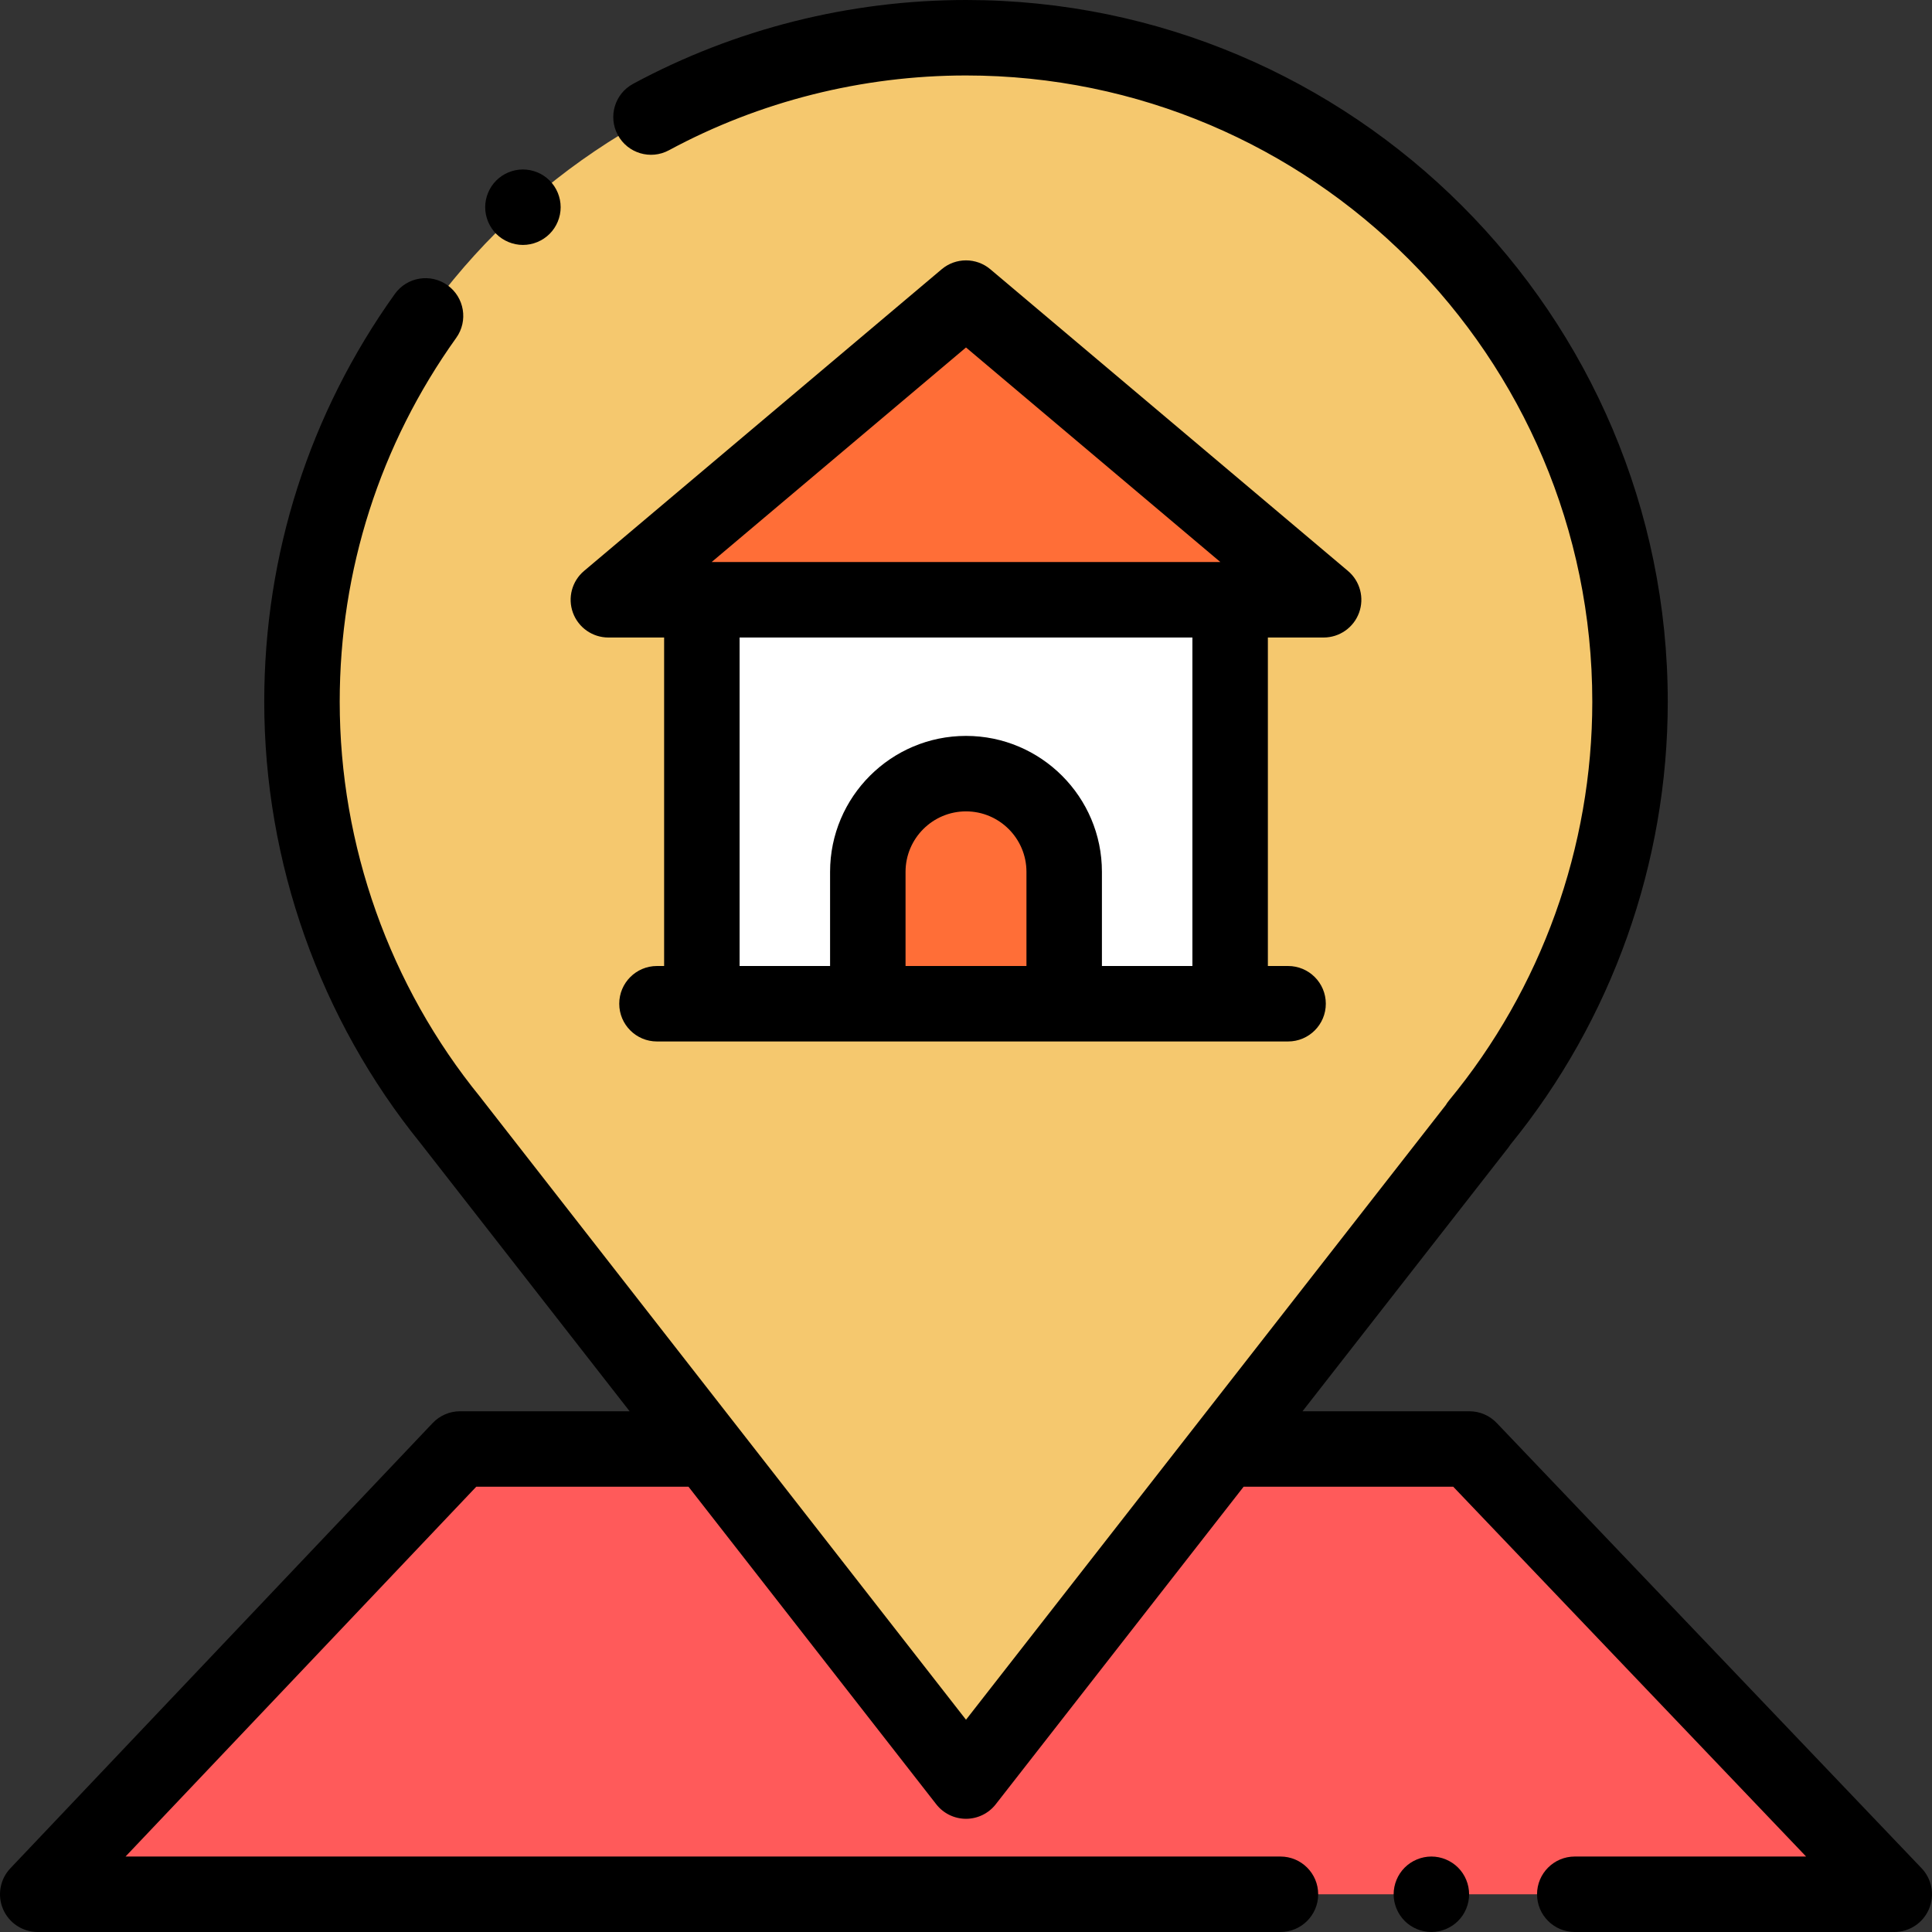
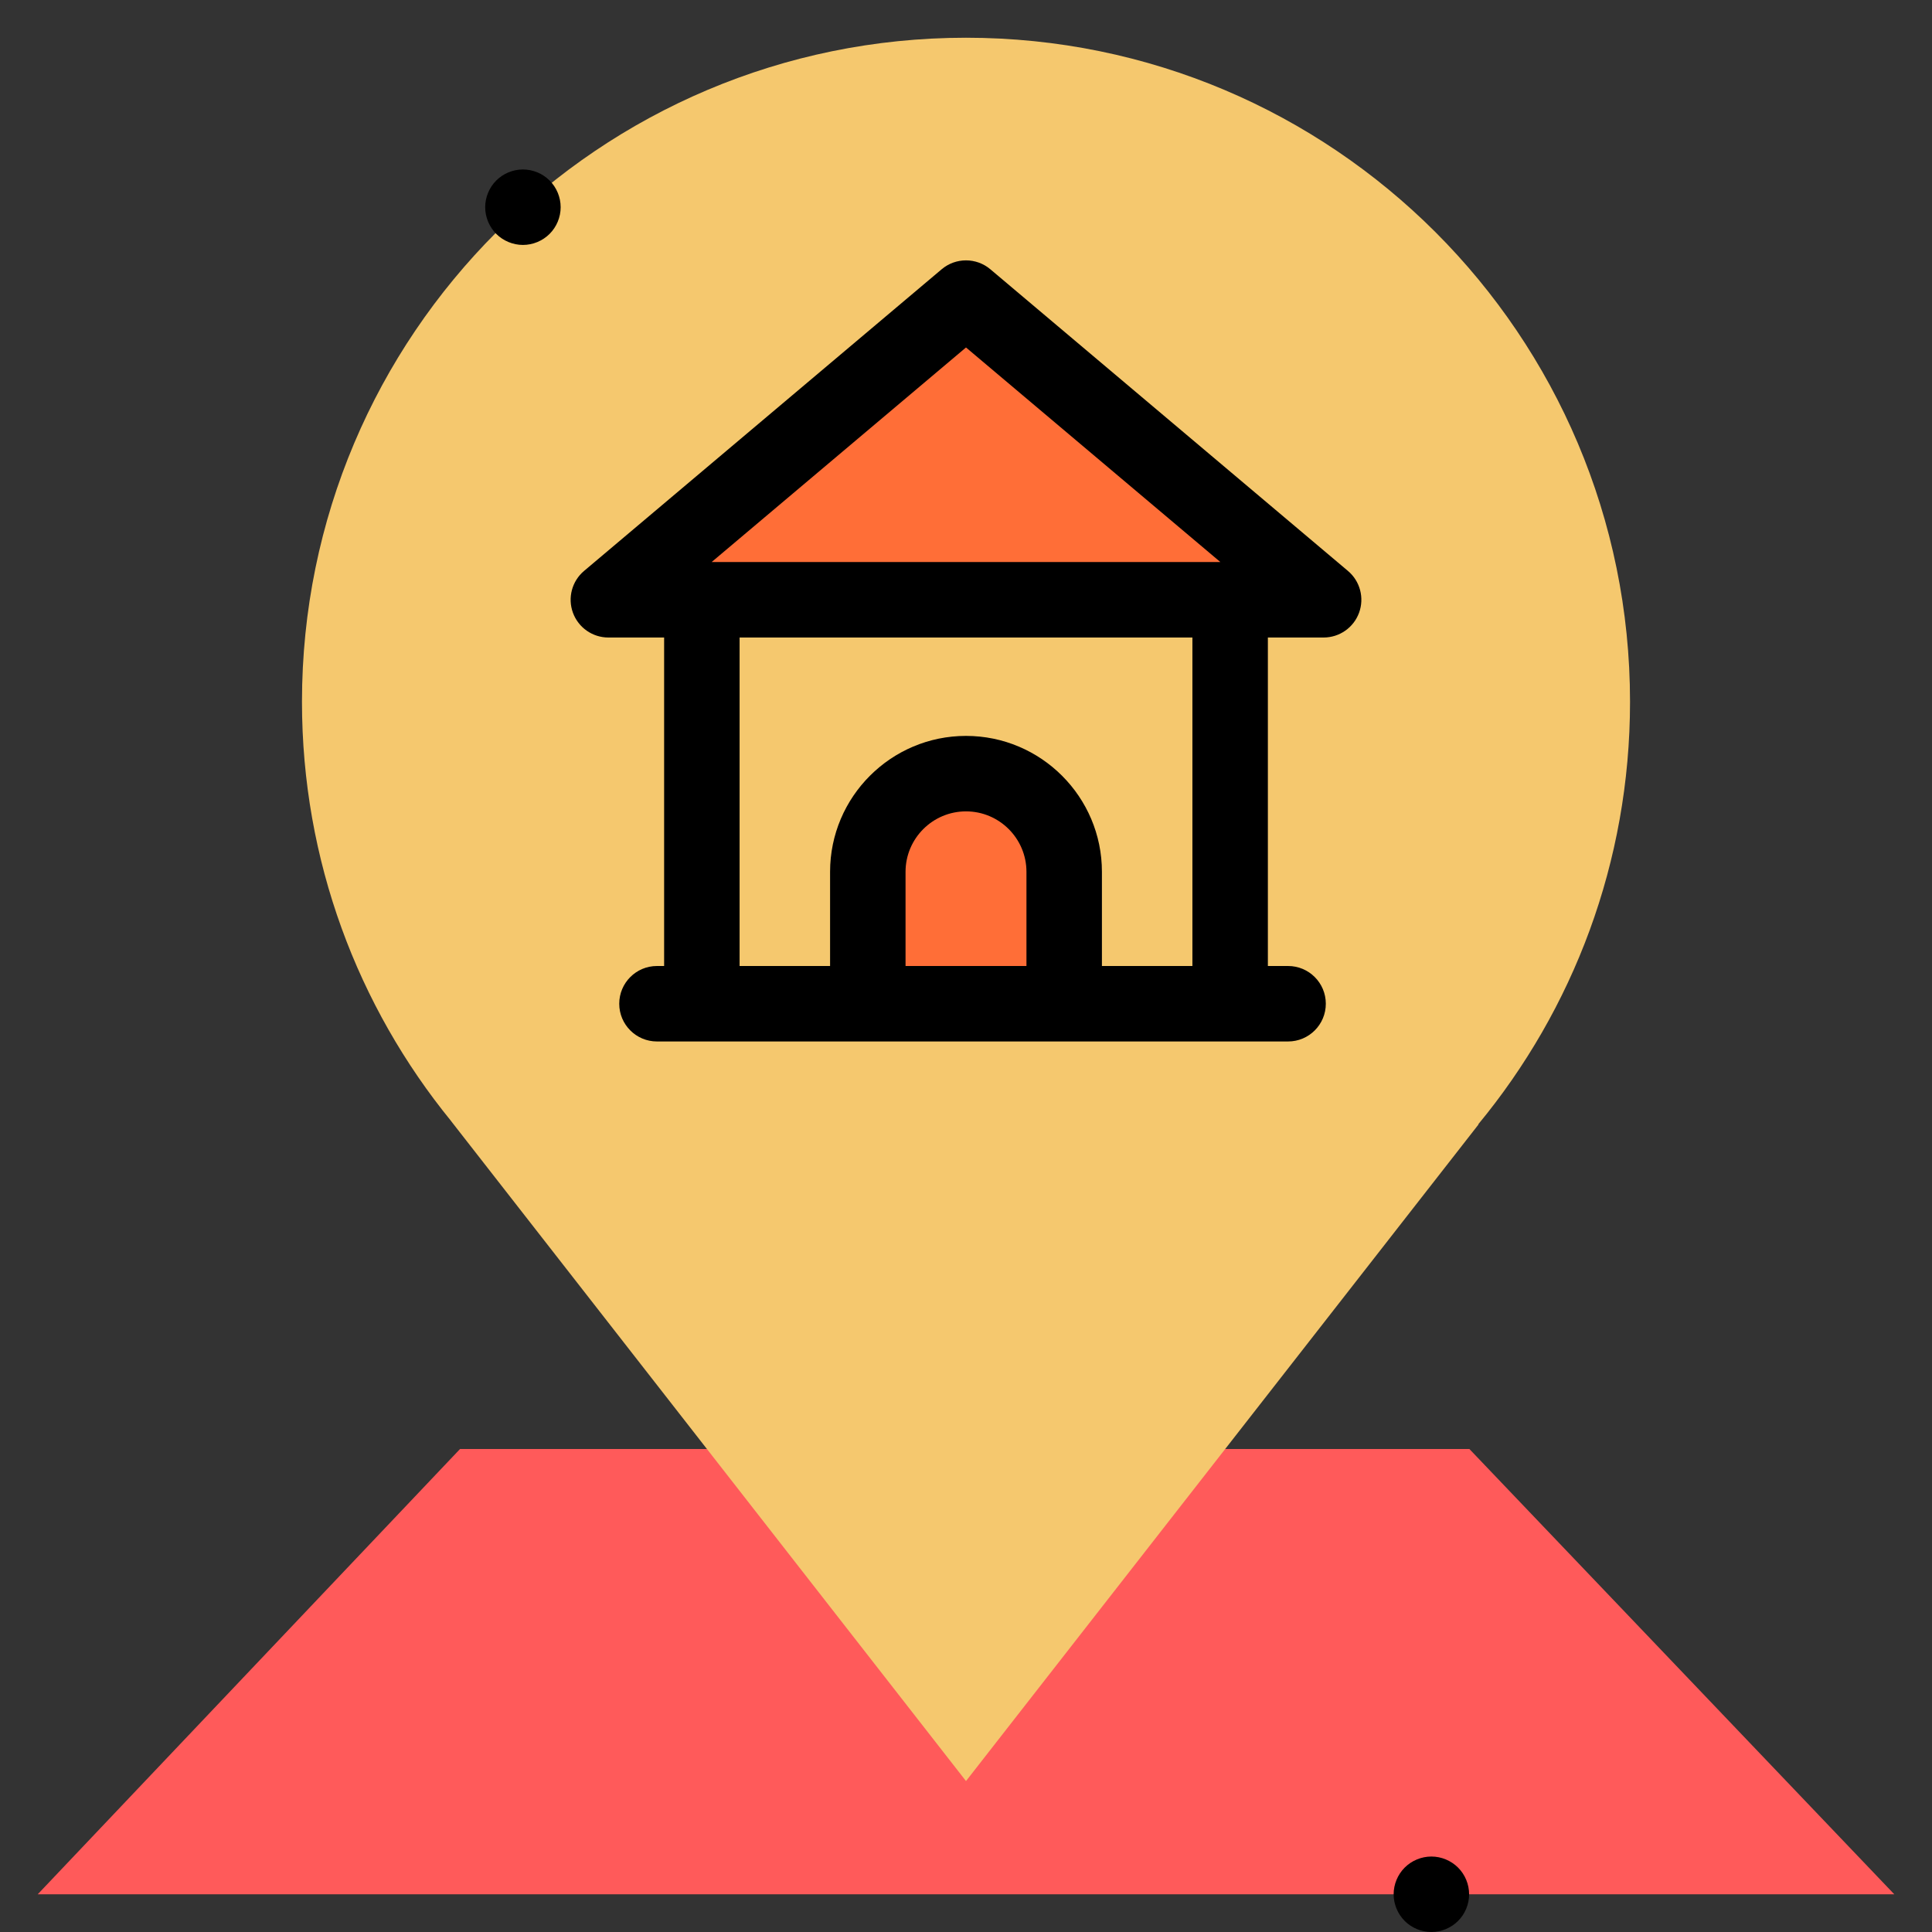
<svg xmlns="http://www.w3.org/2000/svg" version="1.1" id="Capa_1" x="0px" y="0px" viewBox="0 0 512 512" style="enable-background:new 0 0 512 512;" xml:space="preserve">
  <rect x="0" y="0" width="512" height="512" fill="#333333" stroke="none" />
  <polyline style="fill:#FF5A5A;" points="186,384 121.915,384 10,502 502,502 389.404,384 325.572,384 " />
  <path style="fill:#F5C86E;" d="M431.974,185.974C431.974,88.786,353.188,10,256,10S80.027,88.786,80.027,185.974  c0,42.13,14.813,80.796,39.504,111.091h-0.012L256,472l135.831-174.018h-0.102C416.869,267.552,431.974,228.527,431.974,185.974z" />
-   <rect x="186" y="159.31" style="fill:#FFFFFF;" width="140" height="106.69" />
  <g>
    <polygon style="fill:#FF6E37;" points="350.775,158.947 256,79 161.226,158.947  " />
    <path style="fill:#FF6E37;" d="M229.98,265v-33.958c0-14.371,11.65-26.021,26.021-26.021l0,0c14.371,0,26.021,11.65,26.021,26.021   V265H229.98z" />
  </g>
-   <path d="M509.235,495.097l-112.596-118c-1.887-1.978-4.501-3.097-7.235-3.097H345.18l54.534-69.866  c0.211-0.27,0.407-0.549,0.587-0.836c26.882-33.034,41.673-74.644,41.673-117.325C441.974,83.428,358.547,0,256,0  c-30.791,0-61.299,7.684-88.227,22.221c-4.86,2.624-6.673,8.69-4.049,13.55c2.624,4.86,8.689,6.672,13.55,4.049  C201.293,26.854,228.516,20,256,20c91.518,0,165.974,74.456,165.974,165.974c0,38.498-13.479,76.014-37.955,105.639  c-0.333,0.403-0.63,0.827-0.892,1.268L256.002,455.746L127.679,291.267c-0.126-0.177-0.258-0.35-0.396-0.52  c-24.025-29.477-37.256-66.686-37.256-104.773c0-34.848,10.677-68.196,30.876-96.439c3.213-4.492,2.176-10.738-2.316-13.951  s-10.738-2.176-13.951,2.316c-22.641,31.658-34.609,69.029-34.609,108.074c0,42.526,14.721,84.076,41.465,117.055  c0.047,0.063,0.094,0.125,0.143,0.188L166.859,374h-44.944c-2.744,0-5.367,1.127-7.256,3.119l-111.914,118  c-2.75,2.899-3.51,7.158-1.932,10.83C2.391,509.621,6.004,512,10,512h329.333c5.523,0,10-4.477,10-10s-4.477-10-10-10H33.267  l92.945-98h56.25l65.654,84.151c1.895,2.428,4.803,3.848,7.883,3.849H256c3.08,0,5.988-1.419,7.883-3.847L329.569,394h55.555  l93.512,98h-61.303c-5.523,0-10,4.477-10,10s4.477,10,10,10H502c4.002,0,7.619-2.386,9.193-6.065  C512.768,502.256,511.998,497.992,509.235,495.097z" />
  <path d="M161.226,168.948H176V256h-1.894c-5.523,0-10,4.477-10,10s4.477,10,10,10h167.249c5.523,0,10-4.477,10-10s-4.477-10-10-10  H336v-87.053h14.774c4.199,0,7.951-2.624,9.393-6.567c1.441-3.944,0.265-8.369-2.945-11.076l-94.774-79.947  c-3.725-3.142-9.171-3.142-12.895,0l-94.774,79.947c-3.21,2.708-4.386,7.132-2.945,11.076  C153.275,166.324,157.027,168.948,161.226,168.948z M272.021,256h-32.042v-24.958c0-8.834,7.187-16.021,16.021-16.021  c8.834,0,16.021,7.187,16.021,16.021V256z M316,256h-23.979v-24.958c0-19.862-16.159-36.021-36.021-36.021  s-36.021,16.159-36.021,36.021V256H196v-87.053h120V256z M256,92.083l67.411,56.865H188.59L256,92.083z" />
  <path d="M138.58,64.91c2.64,0,5.21-1.07,7.07-2.93c1.87-1.86,2.93-4.44,2.93-7.07s-1.06-5.21-2.93-7.07  c-1.86-1.86-4.43-2.93-7.07-2.93c-2.63,0-5.21,1.07-7.07,2.93s-2.93,4.44-2.93,7.07s1.07,5.21,2.93,7.07  C133.37,63.84,135.95,64.91,138.58,64.91z" />
  <path d="M379.33,492c-2.63,0-5.21,1.07-7.07,2.93c-1.86,1.86-2.93,4.44-2.93,7.07s1.07,5.21,2.93,7.07s4.44,2.93,7.07,2.93  c2.64,0,5.21-1.07,7.07-2.93c1.87-1.86,2.93-4.44,2.93-7.07s-1.06-5.21-2.93-7.07C384.54,493.07,381.97,492,379.33,492z" />
  <g>
</g>
  <g>
</g>
  <g>
</g>
  <g>
</g>
  <g>
</g>
  <g>
</g>
  <g>
</g>
  <g>
</g>
  <g>
</g>
  <g>
</g>
  <g>
</g>
  <g>
</g>
  <g>
</g>
  <g>
</g>
  <g>
</g>
</svg>